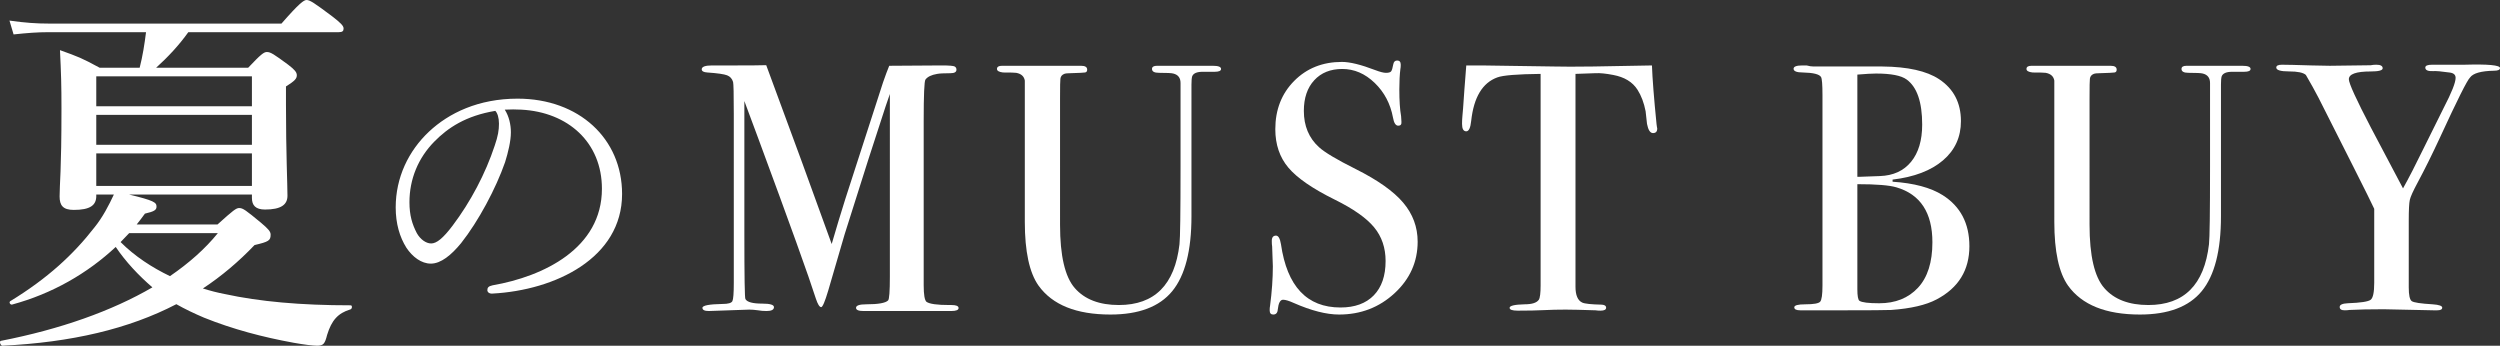
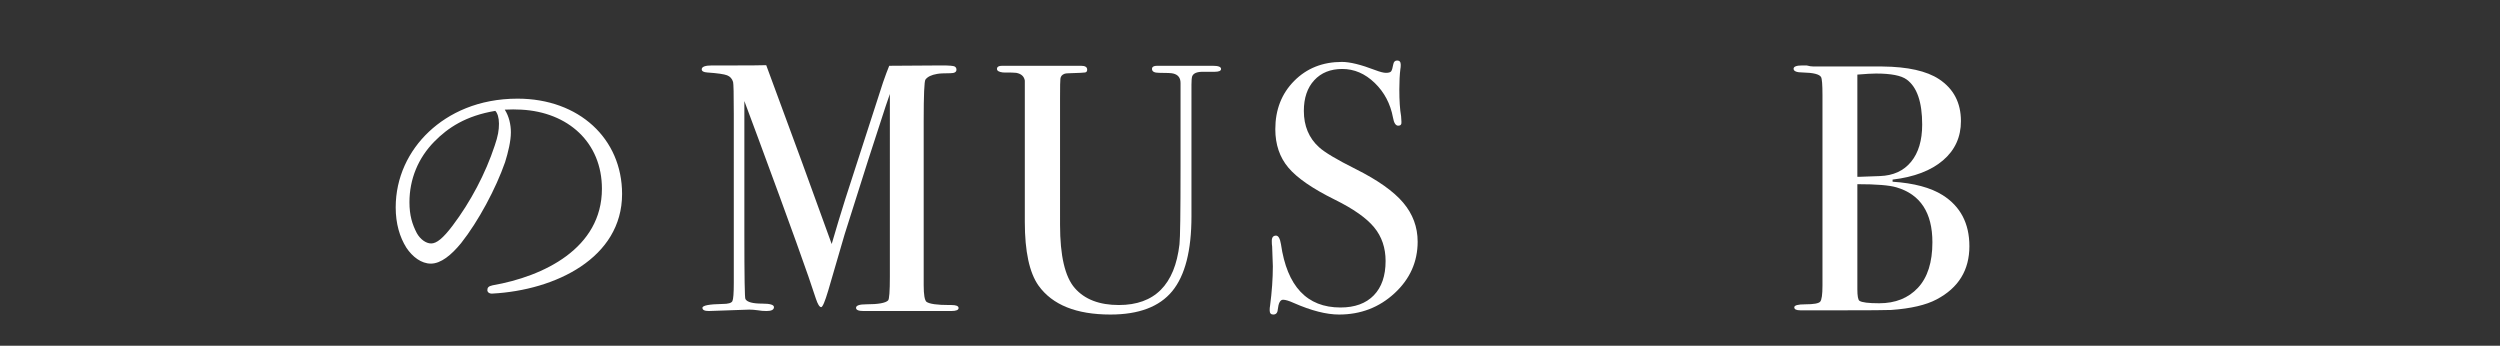
<svg xmlns="http://www.w3.org/2000/svg" id="_イヤー_2" viewBox="0 0 681.872 94.295">
  <rect x="0" y="0" width="681.872" height="94.295" fill="#333333" stroke="none" />
  <defs>
    <style>.cls-1{fill:#fff;}</style>
  </defs>
  <g id="design">
    <g>
-       <path class="cls-1" d="M35.238,53.066c6.735,1.633,7.45,2.143,7.45,3.266,0,.918-.51,1.327-3.164,1.939-.714,1.021-1.531,2.041-2.245,2.959h22.042c4.287-3.878,5.104-4.49,5.92-4.49,1.02,0,1.836,.612,6.021,4.082,1.938,1.633,2.552,2.347,2.552,3.164,0,1.633-.511,1.939-4.389,2.857-4.286,4.49-8.98,8.47-14.083,11.838,1.938,.612,3.878,1.123,6.021,1.531,9.389,2.041,20.615,3.062,34.289,3.062,.511,0,.408,1.021-.102,1.123-3.367,1.021-5.103,2.959-6.327,6.939-.612,2.449-1.021,2.959-2.755,2.959-1.123,0-3.572-.306-6.43-.816-8.368-1.531-16.532-3.674-24.39-6.837-2.653-1.123-5.205-2.347-7.552-3.674-12.96,6.735-28.574,10.409-47.454,11.328-.51,0-.918-1.225-.408-1.327,16.226-3.164,30.309-8.164,41.331-14.593-3.776-3.266-7.246-6.939-10.001-11.021-7.756,7.246-17.349,12.756-28.268,15.716-.51,.102-.918-.612-.51-.918,10.205-6.225,17.247-12.756,22.961-20.104,2.245-2.755,3.98-6.123,5.307-8.98h-4.796v.408c0,2.551-1.735,3.776-6.123,3.776-2.959,0-3.878-1.225-3.878-3.674,0-3.47,.51-6.735,.51-23.982,0-6.327-.102-9.593-.408-15.92,5.103,1.837,5.919,2.143,10.817,4.796h10.919c.816-3.164,1.327-6.429,1.735-9.695H13.195c-2.857,0-5.715,.204-9.491,.612l-1.123-3.776c4.286,.612,7.45,.816,10.613,.816h63.578c4.898-5.613,6.123-6.429,6.838-6.429,.918,0,2.143,.816,7.041,4.49,2.245,1.735,3.062,2.551,3.062,3.266s-.306,1.021-1.327,1.021H51.362c-2.551,3.572-5.511,6.735-8.776,9.695h25.105c3.469-3.674,4.285-4.286,5.102-4.286,1.021,0,1.939,.612,5.817,3.47,1.735,1.327,2.347,2.041,2.347,2.857,0,.918-.51,1.531-2.959,3.062v5c0,13.062,.408,21.839,.408,24.798,0,2.449-1.734,3.776-6.123,3.776-2.551,0-3.572-1.123-3.572-3.164v-.918H35.238ZM68.71,20.818H26.257v8.164h42.453v-8.164Zm0,10.511H26.257v8.164h42.453v-8.164Zm0,10.511H26.257v8.878h42.453v-8.878Zm-33.472,21.737c-.816,.816-1.531,1.633-2.347,2.449,3.878,3.878,8.572,6.939,13.471,9.287,5.205-3.572,9.593-7.45,13.062-11.736h-24.186Z" />
      <path class="cls-1" d="M139.342,36.072c0,2.417-.75,5.5-1.583,8.166-2.5,7.166-7.25,16.082-11.999,22.082-2.667,3.25-5.5,5.583-8.25,5.583-2.583,0-5-1.833-6.666-4.333-1.833-2.916-2.917-6.583-2.917-10.999,0-8.166,3.5-15.416,9.083-20.665,5.416-5.083,13.499-8.999,24.165-8.999,16.749,0,28.498,10.916,28.498,25.998,0,17.499-18.248,26.248-35.331,27.165-.916,.083-1.416-.417-1.416-.917,0-.667,.25-1.083,1.416-1.333,13.916-2.417,29.832-10.083,29.832-26.332,0-12.666-9.25-20.915-21.999-21.582-1.333-.083-3.083-.083-4.5,0,1.167,1.833,1.667,4.083,1.667,6.166Zm-20.915,2.583c-4.333,4.416-6.75,10.166-6.75,16.499,0,3.583,.75,6,2,8.416,.917,1.667,2.5,2.833,3.916,2.833,1.5,0,3.25-1.417,5.833-4.833,4.917-6.5,9-14.249,11.5-21.832,.916-2.667,1.166-4.25,1.166-6,0-1.667-.416-2.917-1-3.5-7.999,1.333-12.916,4.583-16.665,8.416Z" />
      <path class="cls-1" d="M261.45,84.012c0,.545-.671,.817-2.011,.817h-23.943c-1.341,0-2.011-.288-2.011-.866,0-.641,.929-.963,2.787-.963,3.268,0,5.253-.353,5.958-1.058,.32-.321,.48-2.47,.48-6.449V25.632c0,.065-.386,1.186-1.154,3.363-2.574,7.748-6.307,19.403-11.197,34.963l-4.462,15.296c-.898,3.012-1.539,4.517-1.924,4.517-.45,0-.931-.769-1.443-2.306-1.85-5.832-7.081-20.383-15.693-43.652l-3.815-10.258c0,1.218,.001,2.883,.001,4.997v31.232c0,11.724,.097,17.651,.288,17.778,.448,.833,1.985,1.249,4.613,1.249,2.114,0,3.171,.32,3.171,.956,0,.709-.673,1.062-2.018,1.062-.834,0-1.603-.064-2.307-.192-.897-.128-1.698-.192-2.402-.192l-11.052,.384c-1.152,0-1.729-.288-1.729-.866,0-.641,1.826-.994,5.478-1.059,1.538,0,2.435-.255,2.69-.769,.256-.513,.385-2.182,.385-5.006V31.03c0-5.324-.064-8.212-.192-8.661-.257-.898-.802-1.508-1.634-1.829-.833-.321-2.627-.578-5.381-.77-1.025-.063-1.538-.351-1.538-.865,0-.704,.938-1.057,2.818-1.057h6.706c3.823,0,6.512-.024,8.067-.072,.315,.835,2.173,5.875,5.575,15.122,1.46,3.847,5.553,15.068,12.283,33.66,1.21-4.171,2.452-8.278,3.727-12.322l10.273-31.754c.634-1.827,1.196-3.341,1.69-4.539l14.253-.095c2.09,0,3.293,.098,3.609,.29,.317,.192,.477,.482,.477,.866,0,.643-.546,.964-1.634,.964-1.795,0-3.013,.065-3.652,.194-1.537,.257-2.595,.77-3.171,1.542-.321,.451-.48,4.209-.48,11.277v44.816c0,2.571,.255,4.081,.769,4.53,.832,.58,2.915,.868,6.247,.868h.576c1.28,0,1.922,.273,1.922,.817Z" />
      <path class="cls-1" d="M333.042,18.805c0,.517-.577,.773-1.73,.773h-3.267c-1.603,0-2.563,.416-2.884,1.248-.129,.447-.191,1.183-.191,2.207V59.017c0,9.34-1.747,16.137-5.237,20.391-3.493,4.255-9.114,6.381-16.865,6.381-9.29,0-15.825-2.626-19.604-7.88-2.498-3.523-3.748-9.322-3.748-17.394V21.981c-.194-1.153-.973-1.857-2.336-2.114-.391-.063-1.59-.096-3.601-.096-1.104-.128-1.655-.447-1.655-.961,0-.577,.448-.865,1.346-.865h21.622c1.089,0,1.634,.353,1.634,1.056,0,.447-.192,.704-.576,.767-.385,.065-1.667,.129-3.845,.192-.897,0-1.506,.065-1.825,.192-.642,.255-.994,.704-1.058,1.344-.064,.255-.096,2.078-.096,5.469V61.316c0,8.445,1.346,14.203,4.036,17.274,2.69,3.071,6.693,4.605,12.012,4.605,9.738,0,15.247-5.524,16.529-16.575,.192-1.661,.288-8.688,.288-21.08V23.694c0-.83,0-1.182,0-1.054,0-1.405-.665-2.267-1.994-2.587-.442-.128-1.74-.192-3.892-.192-1.266,0-1.898-.351-1.898-1.054,0-.574,.448-.862,1.346-.862h15.279c1.474,0,2.211,.287,2.211,.86Z" />
      <path class="cls-1" d="M386.664,65.897c0,5.511-2.1,10.203-6.295,14.078-4.196,3.877-9.242,5.814-15.136,5.814-3.459,0-7.591-1.057-12.396-3.171-1.282-.577-2.243-.865-2.883-.865-.769,0-1.249,.887-1.441,2.661-.064,.916-.48,1.375-1.249,1.375-.642,0-.961-.384-.961-1.153,0-.512,.031-.896,.096-1.153,.513-3.907,.769-7.527,.769-10.859,0-.64-.064-2.434-.191-5.381-.064-.384-.097-.896-.097-1.538,0-.961,.385-1.442,1.153-1.442,.64,0,1.089,.776,1.346,2.329,1.665,11.517,7.078,17.275,16.24,17.275,3.907,0,6.935-1.105,9.081-3.315,2.146-2.21,3.22-5.333,3.22-9.37,0-3.587-1.042-6.646-3.123-9.177-2.083-2.53-5.655-5.045-10.715-7.544-6.088-3.01-10.315-5.925-12.686-8.745-2.371-2.818-3.556-6.309-3.556-10.475,0-5.317,1.714-9.706,5.142-13.165,3.427-3.459,7.768-5.189,13.021-5.189,2.177,0,5.189,.737,9.033,2.21,1.345,.514,2.338,.769,2.979,.769,.704,0,1.168-.128,1.394-.384,.224-.255,.433-.928,.625-2.018,.127-.64,.48-.961,1.057-.961,.64,0,.961,.384,.961,1.153,0,.513-.033,.898-.096,1.153-.192,1.538-.288,3.396-.288,5.574,0,3.075,.159,5.511,.48,7.303l.096,1.538c.063,.706-.226,1.057-.865,1.057-.705,0-1.186-.736-1.441-2.21-.705-3.779-2.37-6.934-4.997-9.466-2.627-2.53-5.573-3.796-8.841-3.796-3.204,0-5.751,1.026-7.64,3.075-1.891,2.051-2.835,4.838-2.835,8.36,0,4.101,1.377,7.4,4.132,9.898,1.538,1.41,4.868,3.396,9.994,5.958,6.021,3.012,10.346,6.071,12.974,9.177,2.626,3.108,3.94,6.647,3.94,10.619Z" />
-       <path class="cls-1" d="M452.009,35.05c0,.833-.385,1.249-1.153,1.249s-1.313-.832-1.634-2.499c-.129-1.153-.257-2.306-.384-3.46-.449-2.306-1.187-4.26-2.211-5.862-1.345-2.114-3.556-3.46-6.631-4.036-1.986-.384-3.588-.544-4.805-.48-3.012,.086-4.838,.15-5.478,.192v58.036c0,2.311,.608,3.754,1.826,4.33,.64,.321,2.434,.515,5.381,.578,.77,.06,1.153,.333,1.153,.817,0,.545-.514,.817-1.537,.817-.514,0-.961-.033-1.346-.096-3.844-.128-6.567-.192-8.168-.192-2.114,0-4.101,.048-5.958,.144-1.859,.096-4.229,.144-7.111,.144-1.475,0-2.211-.257-2.211-.77,0-.577,1.377-.898,4.133-.963,1.985,0,3.268-.416,3.844-1.251,.32-.514,.48-1.829,.48-3.946V20.155c-6.343,.065-10.282,.384-11.82,.961-4.036,1.474-6.406,5.414-7.111,11.82-.191,1.922-.641,2.883-1.345,2.883-.77,0-1.153-.673-1.153-2.018,0-.704,.031-1.408,.096-2.114l.192-2.21c.192-2.946,.48-6.823,.865-11.628h4.324l19.604,.288c2.307,.065,5.894,.065,10.764,0l15.952-.288c.128,3.589,.543,8.906,1.249,15.952,0,.192,.031,.432,.096,.721,.063,.288,.097,.466,.097,.529Z" />
      <path class="cls-1" d="M537.15,67.147c0,6.535-2.979,11.373-8.937,14.511-2.883,1.537-7.016,2.499-12.396,2.883-1.475,.065-5.831,.096-13.069,.096h-11.725c-1.09,0-1.634-.272-1.634-.817,0-.544,.993-.817,2.979-.817,2.307,0,3.667-.24,4.084-.721,.416-.48,.625-1.937,.625-4.372V25.921c0-2.818-.13-4.452-.385-4.901-.449-.769-2.083-1.185-4.901-1.249-1.729,0-2.594-.336-2.594-1.012,0-.607,.8-.91,2.402-.91h1.152c.705,.192,1.346,.288,1.923,.288h18.738c6.92,.065,12.076,1.218,15.473,3.46,3.971,2.628,5.958,6.439,5.958,11.436,0,4.357-1.634,7.928-4.901,10.715-3.268,2.787-7.849,4.533-13.742,5.237v.577c5.829,.384,10.379,1.602,13.646,3.652,4.867,3.075,7.303,7.721,7.303,13.934Zm-12.877-33.154c0-6.15-1.41-10.249-4.229-12.301-1.475-1.089-4.261-1.634-8.36-1.634-1.09,0-2.787,.096-5.093,.288v27.868h.864l5.286-.192c3.651-.128,6.486-1.425,8.504-3.892,2.019-2.466,3.027-5.846,3.027-10.138Zm2.787,32.097c0-8.072-3.268-13.069-9.802-14.991-1.923-.577-5.478-.865-10.667-.865v28.637c0,1.859,.192,2.916,.576,3.171,.64,.449,2.435,.673,5.382,.673,4.42,0,7.942-1.408,10.57-4.228,2.626-2.818,3.94-6.951,3.94-12.397Z" />
-       <path class="cls-1" d="M613.837,18.805c0,.517-.577,.773-1.73,.773h-3.267c-1.603,0-2.563,.416-2.884,1.248-.129,.447-.191,1.183-.191,2.207V59.017c0,9.34-1.747,16.137-5.237,20.391-3.493,4.255-9.114,6.381-16.865,6.381-9.29,0-15.825-2.626-19.604-7.88-2.498-3.523-3.748-9.322-3.748-17.394V21.981c-.194-1.153-.973-1.857-2.336-2.114-.391-.063-1.59-.096-3.601-.096-1.104-.128-1.655-.447-1.655-.961,0-.577,.448-.865,1.346-.865h21.622c1.089,0,1.634,.353,1.634,1.056,0,.447-.192,.704-.576,.767-.385,.065-1.667,.129-3.845,.192-.897,0-1.506,.065-1.825,.192-.642,.255-.994,.704-1.058,1.344-.064,.255-.096,2.078-.096,5.469V61.316c0,8.445,1.346,14.203,4.036,17.274,2.69,3.071,6.693,4.605,12.012,4.605,9.738,0,15.247-5.524,16.529-16.575,.192-1.661,.288-8.688,.288-21.08V23.694c0-.83,0-1.182,0-1.054,0-1.405-.665-2.267-1.994-2.587-.442-.128-1.74-.192-3.892-.192-1.266,0-1.898-.351-1.898-1.054,0-.574,.448-.862,1.346-.862h15.279c1.474,0,2.211,.287,2.211,.86Z" />
-       <path class="cls-1" d="M681.872,18.563c0,.485-.545,.727-1.634,.727-3.523,.066-5.702,.68-6.534,1.845-.769,.712-3.524,6.215-8.265,16.509-2.114,4.55-4.101,8.553-5.958,12.012-1.282,2.378-2.018,4-2.21,4.868s-.288,2.746-.288,5.637v18.215c0,2.12,.271,3.374,.816,3.758,.544,.386,2.45,.676,5.718,.868,1.729,.122,2.595,.423,2.595,.907,0,.485-.449,.727-1.346,.727h-1.153l-13.453-.288c-3.781,0-6.888,.065-9.321,.192-.385,.065-.834,.096-1.346,.096-.897,0-1.346-.303-1.346-.91,0-.607,.736-.944,2.211-1.012,3.522-.128,5.604-.447,6.246-.958,.64-.511,.961-2.042,.961-4.595v-20.202c-.642-1.408-2.499-5.156-5.574-11.243l-9.609-19.027c-.961-1.857-2.114-3.94-3.46-6.246-.705-.64-2.227-.961-4.564-.961s-3.507-.351-3.507-1.057c0-.512,.513-.769,1.537-.769,1.346,0,4.036,.065,8.072,.192,2.307,.065,3.972,.096,4.997,.096l11.147-.144c.447-.096,.961-.144,1.537-.144,1.153,0,1.73,.323,1.73,.967,0,.58-1.091,.869-3.268,.869-3.974,0-5.958,.709-5.958,2.126,0,1.096,2.015,5.511,6.047,13.244l8.728,16.524c1.595-2.863,3.413-6.395,5.455-10.595l5.672-11.434c2.145-4.126,3.216-6.833,3.216-8.123,0-.838-.545-1.321-1.634-1.45-2.243-.321-3.747-.451-4.517-.387-1.409,.066-2.113-.257-2.113-.967,0-.515,.607-.773,1.825-.773h8.745c6.535-.192,9.802,.111,9.802,.907Z" />
    </g>
  </g>
</svg>